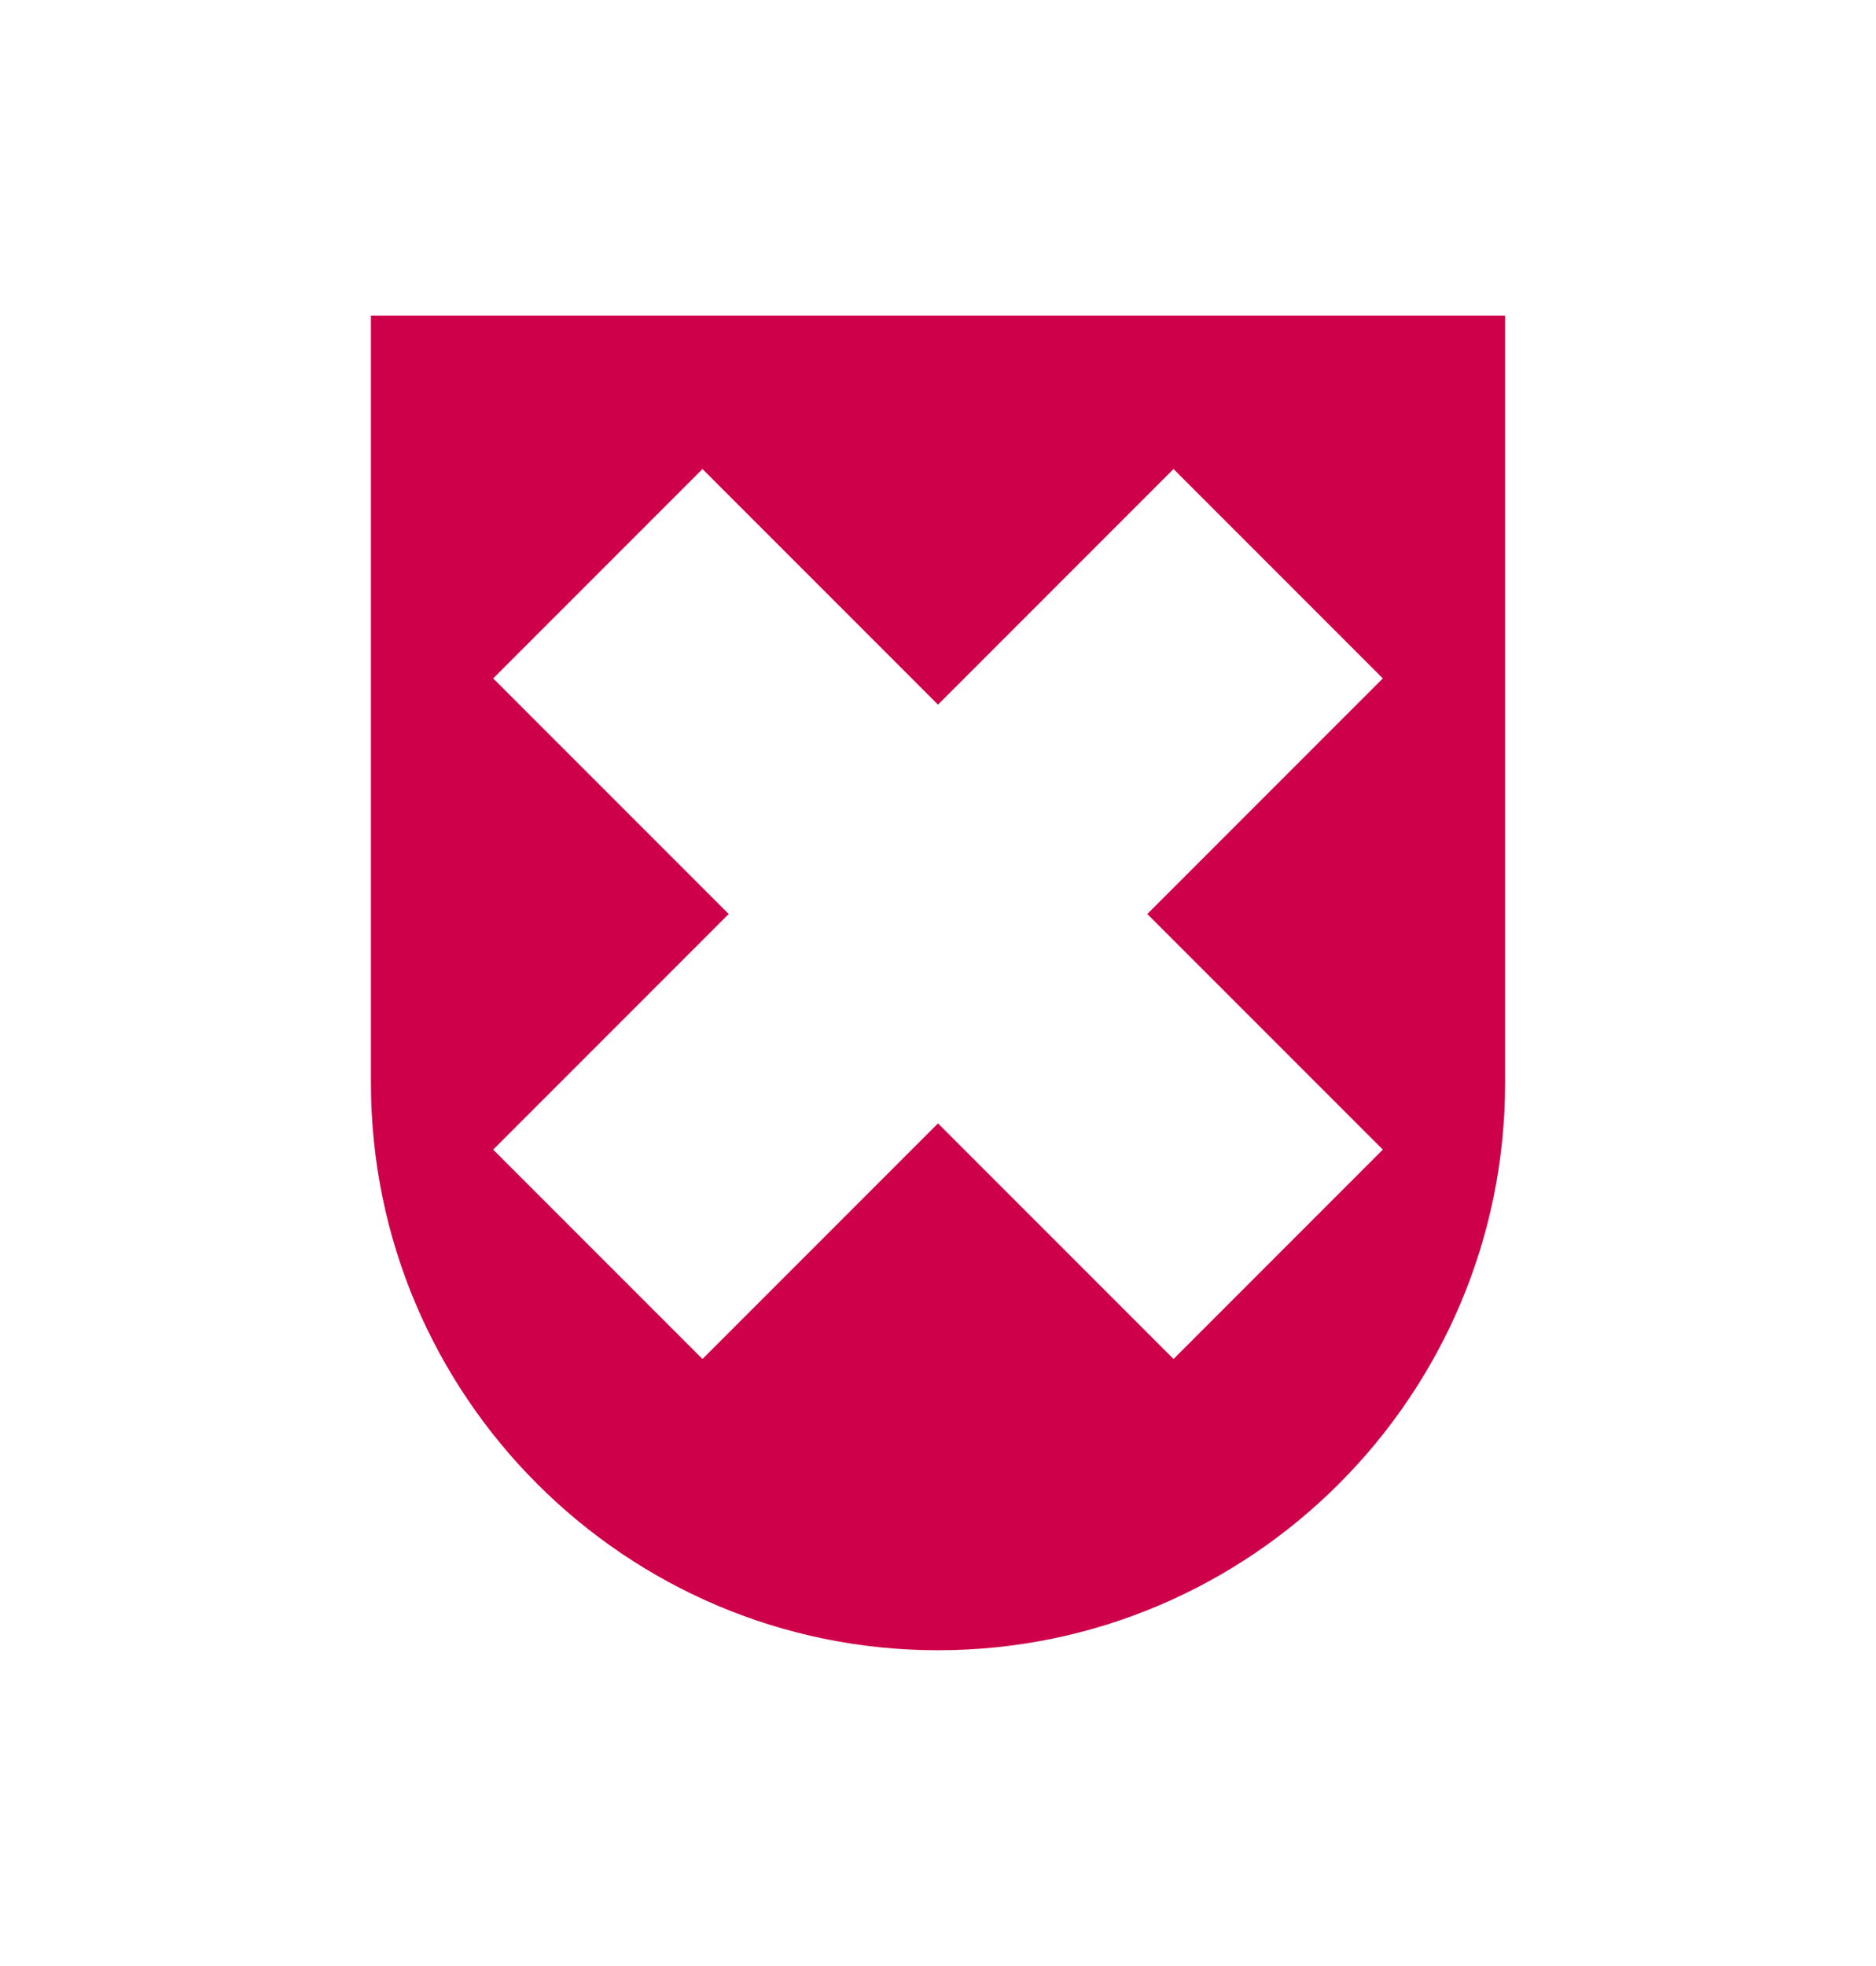
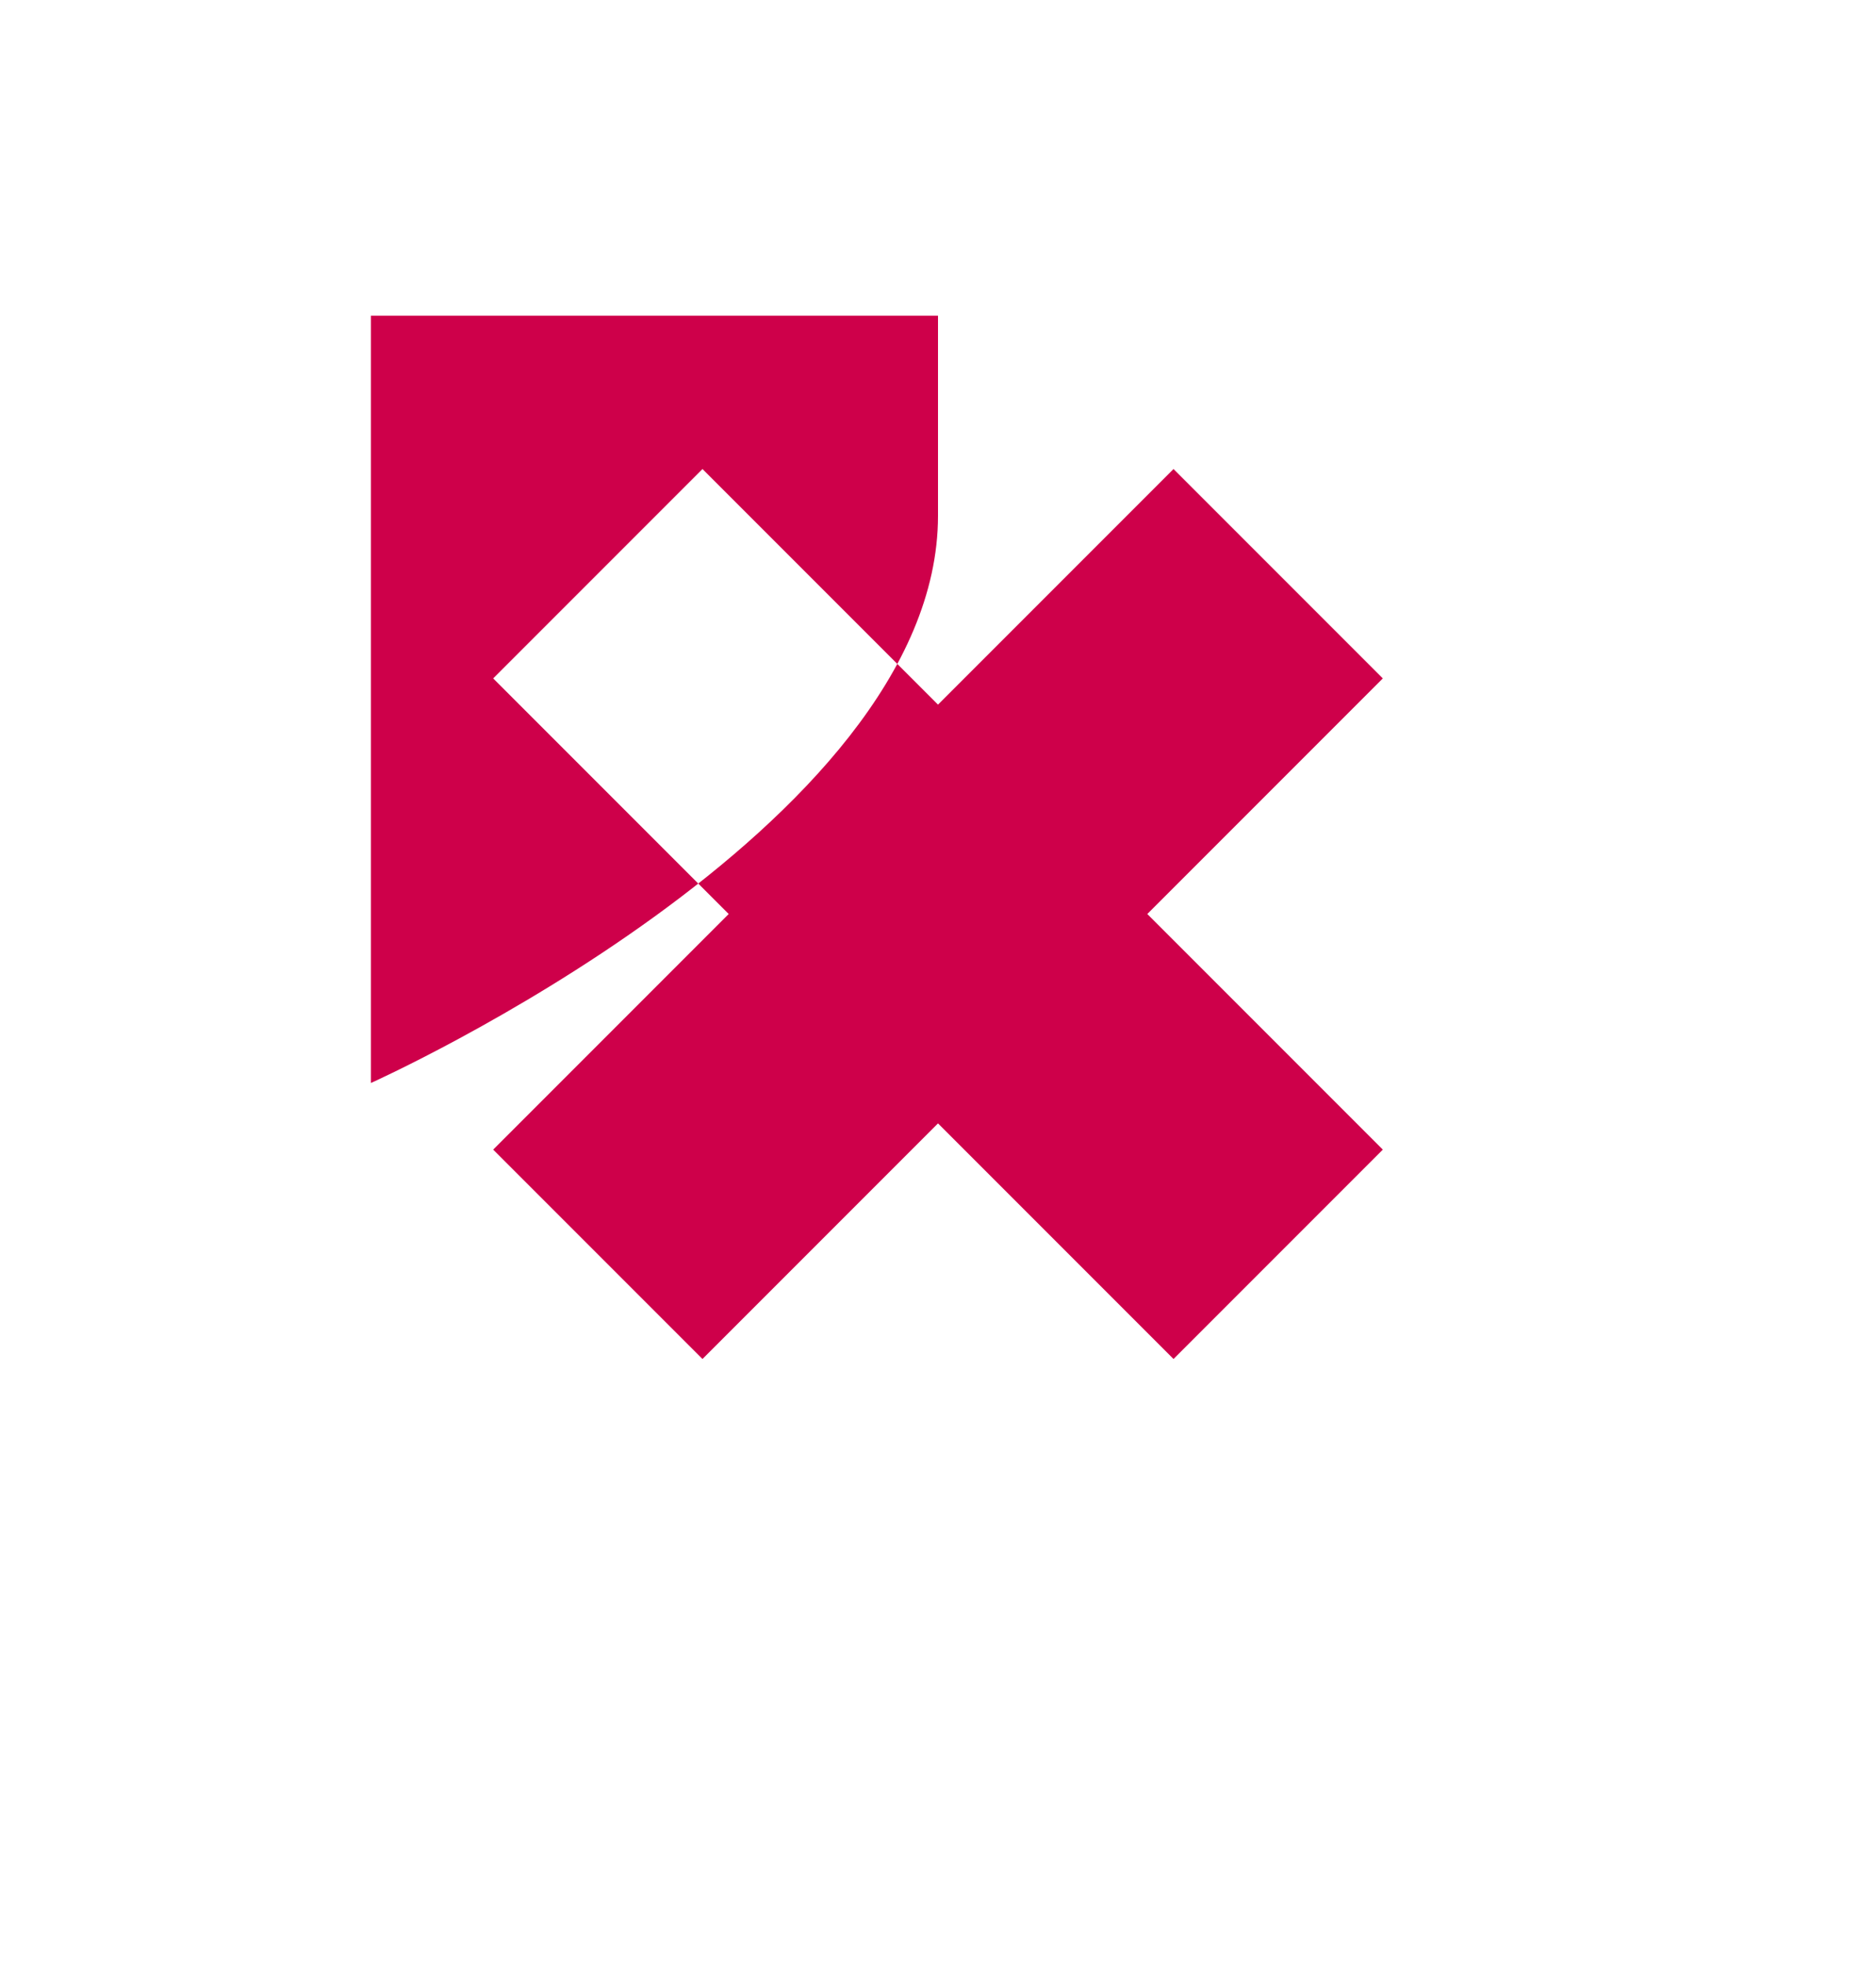
<svg xmlns="http://www.w3.org/2000/svg" id="Capa_1" viewBox="0 0 622.74 652.37">
  <defs>
    <style>.cls-1{fill:#ce004a;stroke-width:0px;}</style>
  </defs>
-   <path class="cls-1" d="M123.13,359.37c0,103.8,84.45,188.24,188.25,188.24s188.24-84.44,188.24-188.24V104.76H123.13v254.61ZM163.71,225.12l69.48-69.48,78.18,78.18,78.18-78.18,69.48,69.48-78.18,78.18,78.18,78.18-69.48,69.48-78.18-78.18-78.18,78.18-69.48-69.48,78.18-78.18-78.18-78.18Z" />
+   <path class="cls-1" d="M123.13,359.37s188.24-84.44,188.24-188.24V104.76H123.13v254.61ZM163.71,225.12l69.48-69.48,78.18,78.18,78.18-78.18,69.48,69.48-78.18,78.18,78.18,78.18-69.48,69.48-78.18-78.18-78.18,78.18-69.48-69.48,78.18-78.18-78.18-78.18Z" />
</svg>